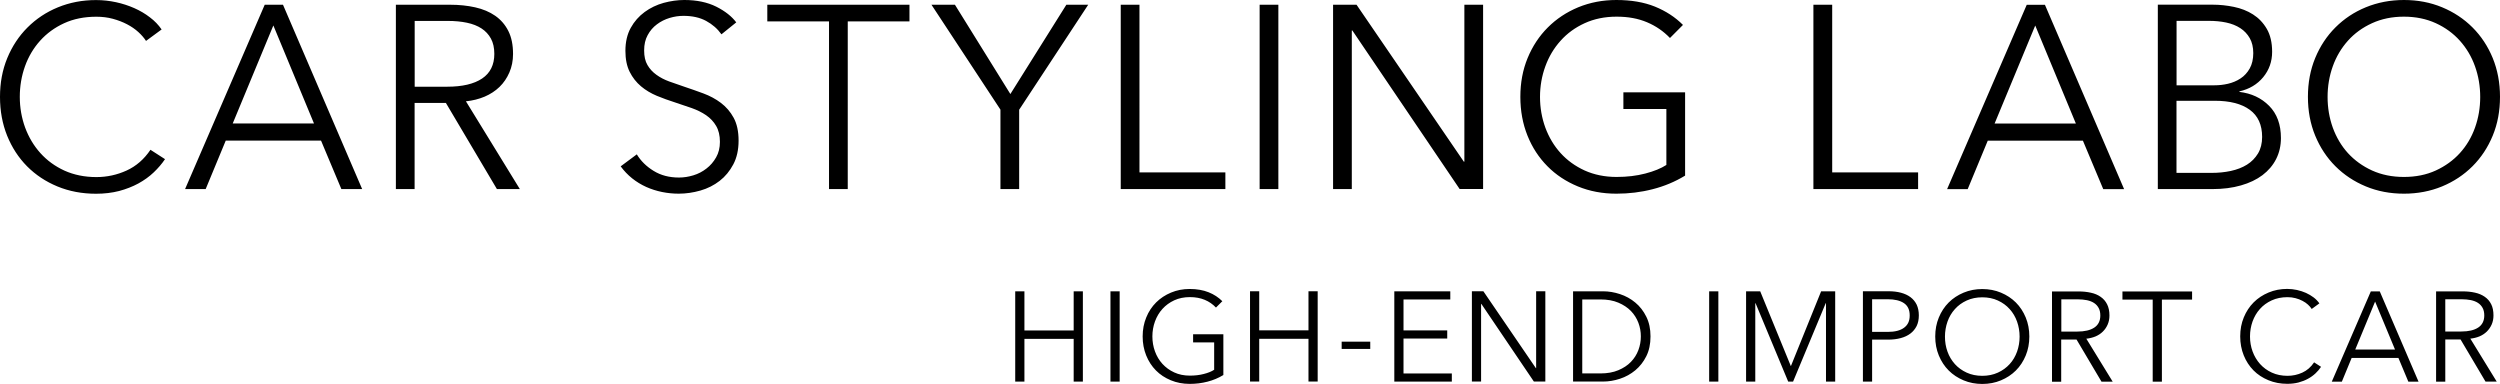
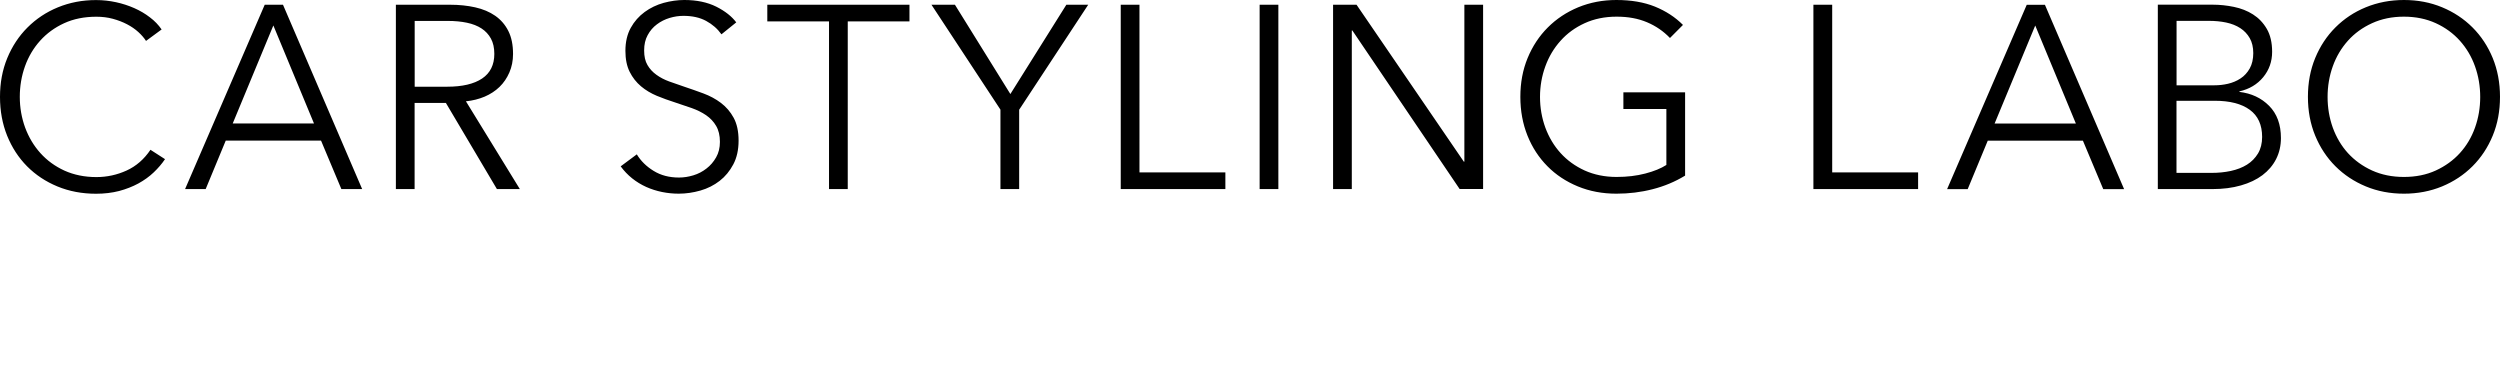
<svg xmlns="http://www.w3.org/2000/svg" id="_レイヤー_2" viewBox="0 0 375.11 57.61">
  <g id="_ロゴ1">
    <g>
      <path d="m371.36,19.15c-.52,1.46-1.28,2.73-2.27,3.82-.99,1.09-2.2,1.96-3.61,2.61-1.42.65-3.01.97-4.79.97s-3.37-.33-4.78-.97c-1.42-.65-2.62-1.52-3.62-2.61-.99-1.09-1.74-2.37-2.27-3.82-.52-1.46-.78-2.99-.78-4.6s.26-3.15.78-4.6c.52-1.46,1.28-2.73,2.27-3.84.99-1.11,2.2-1.98,3.62-2.63,1.42-.65,3.01-.98,4.78-.98s3.37.33,4.79.98c1.42.65,2.62,1.53,3.61,2.63.99,1.11,1.75,2.38,2.27,3.84.52,1.46.78,2.99.78,4.6s-.26,3.15-.78,4.6m2.66-10.44c-.73-1.77-1.74-3.3-3.03-4.59-1.29-1.29-2.81-2.3-4.57-3.03-1.76-.73-3.67-1.09-5.72-1.09s-3.96.37-5.72,1.09-3.28,1.74-4.57,3.03c-1.29,1.29-2.3,2.82-3.03,4.59-.73,1.77-1.09,3.71-1.09,5.82s.36,4.05,1.09,5.82c.73,1.77,1.74,3.3,3.03,4.59,1.29,1.29,2.81,2.3,4.57,3.03,1.76.73,3.66,1.09,5.72,1.09s3.97-.37,5.72-1.09c1.76-.73,3.28-1.74,4.57-3.03,1.29-1.29,2.3-2.82,3.03-4.59.73-1.77,1.09-3.71,1.09-5.82s-.37-4.05-1.09-5.82m-47.45,6.41h5.74c2.27,0,4.02.45,5.25,1.35,1.24.9,1.86,2.26,1.86,4.08,0,.96-.21,1.79-.62,2.48-.42.69-.97,1.25-1.66,1.68-.69.43-1.5.74-2.42.94-.92.2-1.89.29-2.91.29h-5.24v-10.82Zm0-11.99h4.88c.91,0,1.77.08,2.58.25.8.17,1.51.45,2.11.84.6.39,1.07.89,1.42,1.5.35.61.53,1.36.53,2.25s-.18,1.68-.53,2.3c-.35.62-.81,1.13-1.38,1.5-.57.38-1.21.64-1.89.8-.69.16-1.37.23-2.05.23h-5.66V3.13Zm-2.81,25.24h8.19c1.58,0,3.01-.18,4.29-.55,1.27-.36,2.35-.88,3.23-1.54.88-.67,1.57-1.47,2.05-2.42.48-.95.72-2,.72-3.15,0-2.03-.59-3.64-1.77-4.83-1.18-1.19-2.67-1.88-4.46-2.09v-.08c1.49-.34,2.68-1.05,3.57-2.13.89-1.08,1.34-2.35,1.34-3.81,0-1.38-.27-2.53-.8-3.44-.53-.91-1.22-1.63-2.07-2.17-.85-.54-1.8-.91-2.87-1.13-1.07-.22-2.12-.33-3.17-.33h-8.24v27.66Zm-18.38-24.53l6.09,14.69h-12.19l6.09-14.69Zm-7.15,17.27h14.3l3.05,7.27h3.13l-11.88-27.66h-2.73l-11.95,27.66h3.09l3.01-7.27ZM274.9.71h-2.81v27.66h15.71v-2.5h-12.89V.71Zm-22.37,3.04c-1.17-1.18-2.58-2.09-4.22-2.76-1.64-.66-3.57-.99-5.78-.99-2.06,0-3.96.37-5.72,1.09-1.76.73-3.28,1.74-4.57,3.03-1.29,1.29-2.3,2.82-3.03,4.59-.73,1.77-1.09,3.71-1.09,5.82s.36,4.05,1.07,5.82c.71,1.77,1.71,3.3,2.99,4.59,1.27,1.29,2.8,2.3,4.57,3.03,1.77.73,3.7,1.09,5.78,1.09,1.88,0,3.69-.22,5.43-.67,1.74-.44,3.37-1.12,4.88-2.04v-12.5h-9.26v2.5h6.45v8.4c-.81.52-1.86.95-3.17,1.29-1.3.34-2.73.51-4.3.51-1.77,0-3.37-.33-4.79-.97-1.42-.65-2.62-1.52-3.61-2.61-.99-1.09-1.75-2.37-2.29-3.82-.53-1.46-.8-2.99-.8-4.6s.27-3.15.8-4.6c.53-1.46,1.29-2.73,2.29-3.84.99-1.11,2.19-1.98,3.61-2.63,1.42-.65,3.02-.98,4.79-.98s3.24.28,4.57.84c1.33.56,2.47,1.35,3.44,2.36l1.95-1.96Zm-48.99-3.04h-3.52v27.66h2.81V4.57h.08l16.1,23.79h3.52V.71h-2.81v23.55h-.08L203.54.71Zm-11.73,0h-2.81v27.66h2.81V.71Zm-20.84,0h-2.81v27.66h15.7v-2.5h-12.89V.71Zm-18.04,15.74l10.35-15.74h-3.28l-8.4,13.4-8.32-13.4h-3.52l10.35,15.74v11.92h2.81v-11.92Zm-25.73-13.24h9.26V.71h-21.33v2.5h9.26v25.16h2.81V3.21Zm-16.72.16c-.68-.91-1.68-1.7-3.01-2.37-1.33-.66-2.93-1-4.8-1-1.01,0-2.04.15-3.09.43-1.04.29-1.99.74-2.85,1.37-.86.63-1.56,1.42-2.09,2.38-.53.96-.8,2.11-.8,3.44,0,1.25.21,2.3.64,3.16.43.86,1,1.58,1.7,2.17.7.59,1.5,1.06,2.38,1.43.88.36,1.78.69,2.7.98.88.29,1.73.57,2.54.86.81.29,1.52.64,2.15,1.07.62.43,1.13.96,1.5,1.6.38.64.57,1.44.57,2.4,0,.88-.19,1.66-.57,2.32-.38.67-.86,1.23-1.45,1.68-.59.46-1.24.8-1.97,1.02-.73.22-1.44.33-2.15.33-1.46,0-2.73-.33-3.81-1-1.08-.66-1.92-1.49-2.52-2.48l-2.42,1.8c.5.68,1.07,1.28,1.72,1.8.65.52,1.36.95,2.11,1.29.76.34,1.55.59,2.38.76.83.17,1.67.25,2.5.25,1.09,0,2.18-.16,3.26-.47,1.08-.31,2.04-.8,2.88-1.45.84-.65,1.52-1.48,2.05-2.48.53-1,.79-2.19.79-3.57s-.25-2.52-.74-3.42c-.49-.9-1.13-1.64-1.91-2.23-.78-.59-1.66-1.06-2.63-1.42-.97-.36-1.94-.7-2.9-1.02-.78-.26-1.53-.52-2.24-.78-.71-.26-1.35-.59-1.91-1-.56-.4-1.01-.89-1.34-1.46-.34-.57-.5-1.3-.5-2.19s.17-1.65.53-2.3c.35-.65.81-1.19,1.39-1.62.57-.43,1.21-.75,1.91-.96.7-.21,1.39-.31,2.07-.31,1.33,0,2.46.25,3.4.76.94.51,1.71,1.18,2.3,2.01l2.23-1.8Zm-48.27-.23h5c1.04,0,1.99.09,2.85.27.86.18,1.59.47,2.19.86.6.39,1.07.9,1.41,1.52.34.62.51,1.39.51,2.3,0,1.64-.61,2.87-1.83,3.69-1.22.82-2.97,1.23-5.24,1.23h-4.88V3.13Zm0,12.3h4.69l7.66,12.93h3.44l-8.09-13.17c1.02-.1,1.95-.34,2.81-.7.86-.37,1.6-.85,2.23-1.46s1.12-1.34,1.48-2.17c.36-.83.55-1.76.55-2.77,0-1.36-.23-2.5-.7-3.44-.47-.94-1.13-1.7-1.97-2.29-.85-.59-1.85-1.01-3.01-1.27-1.16-.26-2.42-.39-3.77-.39h-8.13v27.66h2.81v-12.93ZM41.02,3.83l6.09,14.69h-12.19l6.09-14.69Zm-7.15,17.27h14.3l3.05,7.27h3.12L42.46.71h-2.74l-11.95,27.66h3.09l3.01-7.27Zm-11.29,1.37c-.96,1.43-2.16,2.47-3.59,3.12-1.43.65-2.94.98-4.53.98-1.77,0-3.37-.33-4.79-.97-1.42-.65-2.62-1.53-3.61-2.63-.99-1.1-1.75-2.38-2.29-3.83-.53-1.46-.8-2.99-.8-4.6s.26-3.14.78-4.6c.52-1.45,1.28-2.73,2.27-3.83.99-1.1,2.19-1.98,3.61-2.63,1.42-.65,3.03-.97,4.82-.97.88,0,1.71.1,2.48.31.77.21,1.48.48,2.13.82.65.34,1.22.73,1.7,1.17.48.44.87.89,1.15,1.33l2.34-1.72c-.47-.68-1.05-1.29-1.76-1.82-.7-.54-1.48-1-2.34-1.38-.86-.38-1.78-.68-2.75-.89-.98-.21-1.97-.32-2.99-.32-2.06,0-3.96.37-5.72,1.09s-3.28,1.74-4.57,3.03c-1.29,1.29-2.3,2.82-3.03,4.59s-1.09,3.71-1.09,5.82.36,4.05,1.07,5.82c.72,1.77,1.71,3.3,2.99,4.59,1.28,1.29,2.8,2.3,4.57,3.03,1.77.73,3.7,1.09,5.78,1.09,1.25,0,2.4-.14,3.46-.41,1.05-.28,2.02-.66,2.89-1.13.87-.48,1.64-1.03,2.3-1.66.66-.63,1.23-1.29,1.7-1.99l-2.19-1.41Z" />
-       <path d="m366.89,44.9h2.45c.51,0,.98.05,1.4.13.42.09.78.23,1.07.42s.52.44.69.75c.17.31.25.68.25,1.13,0,.8-.3,1.41-.9,1.81-.6.4-1.45.6-2.56.6h-2.39v-4.84Zm0,6.03h2.3l3.75,6.33h1.68l-3.96-6.45c.5-.05.96-.17,1.38-.34.42-.18.78-.42,1.09-.72.3-.3.55-.65.73-1.06.18-.41.27-.86.27-1.36,0-.66-.11-1.23-.34-1.68-.23-.46-.55-.83-.97-1.12-.42-.29-.91-.5-1.47-.62-.57-.13-1.18-.19-1.85-.19h-3.98v13.55h1.38v-6.33Zm-10.52-5.68l2.99,7.2h-5.97l2.98-7.2Zm-3.5,8.46h7l1.49,3.56h1.53l-5.82-13.55h-1.34l-5.86,13.55h1.51l1.47-3.56Zm-5.66.67c-.47.7-1.06,1.21-1.76,1.53-.7.32-1.44.48-2.22.48-.87,0-1.65-.16-2.35-.48-.7-.32-1.28-.75-1.77-1.29-.48-.54-.86-1.17-1.12-1.88-.26-.71-.39-1.46-.39-2.25s.13-1.54.38-2.25c.26-.71.62-1.34,1.11-1.88.48-.54,1.07-.97,1.77-1.29.7-.32,1.48-.48,2.36-.48.43,0,.84.05,1.21.15.38.1.72.23,1.04.4.32.16.6.36.83.57.24.22.42.43.56.65l1.15-.84c-.23-.33-.52-.63-.86-.89-.35-.26-.73-.49-1.15-.68-.42-.19-.87-.33-1.35-.44-.48-.1-.97-.16-1.46-.16-1.01,0-1.94.18-2.8.54-.86.36-1.61.85-2.24,1.48-.63.63-1.12,1.38-1.48,2.25-.36.87-.54,1.82-.54,2.85s.18,1.98.53,2.85c.35.87.84,1.62,1.46,2.25.62.63,1.37,1.12,2.24,1.48.87.36,1.81.54,2.83.54.61,0,1.18-.07,1.69-.2.52-.14.99-.32,1.42-.56.43-.23.8-.5,1.13-.81.33-.31.6-.63.83-.98l-1.07-.69Zm-22.83-9.43h4.53v-1.22h-10.45v1.22h4.54v12.32h1.38v-12.32Zm-15.1-.04h2.45c.51,0,.97.05,1.4.13.42.09.78.23,1.07.42.29.19.52.44.69.75.17.31.25.68.25,1.13,0,.8-.3,1.41-.9,1.81-.6.4-1.45.6-2.56.6h-2.39v-4.84Zm0,6.03h2.29l3.75,6.33h1.68l-3.96-6.45c.5-.05.96-.17,1.38-.34.42-.18.79-.42,1.09-.72.31-.3.55-.65.73-1.06.18-.41.27-.86.27-1.36,0-.66-.12-1.23-.35-1.68-.23-.46-.55-.83-.97-1.12-.41-.29-.9-.5-1.47-.62-.57-.13-1.18-.19-1.85-.19h-3.98v13.55h1.38v-6.33Zm-6.63,1.82c-.26.71-.62,1.34-1.11,1.87-.48.53-1.07.96-1.77,1.28-.7.32-1.48.48-2.34.48s-1.65-.16-2.34-.48c-.7-.32-1.29-.75-1.77-1.28-.48-.54-.86-1.16-1.11-1.87-.26-.71-.38-1.47-.38-2.25s.13-1.54.38-2.25c.25-.71.62-1.34,1.11-1.88.48-.54,1.07-.97,1.77-1.29.7-.32,1.48-.48,2.34-.48s1.65.16,2.34.48c.7.32,1.29.75,1.77,1.29.49.54.86,1.17,1.11,1.88.25.71.38,1.46.38,2.25s-.13,1.54-.38,2.25m1.3-5.12c-.36-.87-.85-1.62-1.48-2.25-.63-.63-1.38-1.12-2.24-1.48-.86-.36-1.8-.54-2.8-.54s-1.94.18-2.8.54c-.86.36-1.61.85-2.24,1.48-.63.63-1.12,1.38-1.48,2.25-.36.87-.54,1.82-.54,2.85s.18,1.98.54,2.85c.36.87.85,1.62,1.48,2.25.63.63,1.38,1.12,2.24,1.48.86.36,1.79.54,2.8.54s1.94-.18,2.8-.54c.86-.36,1.61-.85,2.24-1.48.63-.63,1.12-1.38,1.48-2.25.36-.87.54-1.82.54-2.85s-.18-1.98-.54-2.85m-23.05-2.74h2.33c1.05,0,1.86.19,2.44.58.58.39.87,1,.87,1.85s-.28,1.42-.84,1.84c-.56.42-1.38.63-2.47.63h-2.33v-4.9Zm-1.38,12.36h1.38v-6.3h2.41c.69,0,1.32-.08,1.88-.23.57-.15,1.05-.38,1.45-.68.4-.3.71-.68.94-1.13.22-.45.33-.99.33-1.6s-.11-1.14-.32-1.6c-.22-.45-.53-.83-.93-1.13-.4-.3-.88-.52-1.44-.67-.56-.15-1.18-.22-1.87-.22h-3.83v13.55Zm-15.42-13.55h-2.11v13.55h1.38v-11.77h.04l4.9,11.77h.73l4.9-11.77h.04v11.77h1.38v-13.55h-2.11l-4.53,11.21h-.02l-4.59-11.21Zm-6.27,0h-1.38v13.55h1.38v-13.55Zm-20.42,1.22h2.74c1.02,0,1.91.16,2.67.48.76.32,1.39.74,1.89,1.25.5.52.87,1.11,1.12,1.77.25.66.37,1.34.37,2.05s-.12,1.38-.37,2.05c-.25.67-.62,1.25-1.12,1.77-.5.52-1.13.93-1.89,1.25-.76.32-1.65.48-2.67.48h-2.74v-11.1Zm-1.38,12.32h4.5c.84,0,1.69-.14,2.54-.42.85-.28,1.61-.7,2.3-1.27.68-.57,1.23-1.27,1.65-2.11.42-.84.63-1.83.63-2.97s-.21-2.11-.63-2.96-.97-1.56-1.65-2.12c-.68-.57-1.45-.99-2.3-1.27-.85-.28-1.69-.42-2.54-.42h-4.5v13.55Zm-13.46-13.55h-1.72v13.55h1.38v-11.65h.04l7.88,11.65h1.72v-13.55h-1.38v11.54h-.04l-7.88-11.54Zm-11.98,7.1h6.56v-1.22h-6.56v-4.65h7.02v-1.22h-8.4v13.55h8.63v-1.22h-7.25v-5.22Zm-4.99.47h-4.29v1.09h4.29v-1.09Zm-18.04,5.98h1.38v-6.41h7.39v6.41h1.38v-13.55h-1.38v5.87h-7.39v-5.87h-1.38v13.55Zm-4.15-12.05c-.58-.58-1.26-1.03-2.07-1.35-.8-.32-1.75-.49-2.83-.49-1.01,0-1.94.18-2.8.54-.86.36-1.61.85-2.24,1.48-.63.63-1.13,1.38-1.48,2.25-.36.87-.54,1.82-.54,2.85s.18,1.98.53,2.85c.35.87.84,1.62,1.46,2.25.62.63,1.37,1.12,2.24,1.48.87.36,1.81.54,2.83.54.92,0,1.81-.11,2.66-.33.86-.22,1.65-.55,2.39-1v-6.12h-4.54v1.22h3.16v4.11c-.4.26-.91.47-1.55.63-.64.17-1.34.25-2.1.25-.87,0-1.65-.16-2.34-.48-.7-.32-1.28-.75-1.77-1.28-.49-.54-.86-1.16-1.12-1.87-.26-.71-.39-1.47-.39-2.25s.13-1.54.39-2.25c.26-.71.63-1.34,1.12-1.88.49-.54,1.08-.97,1.77-1.29.7-.32,1.48-.48,2.34-.48s1.59.14,2.24.41c.65.27,1.21.66,1.68,1.16l.96-.96Zm-15.41-1.49h-1.38v13.55h1.38v-13.55Zm-15.67,13.55h1.38v-6.41h7.39v6.41h1.38v-13.55h-1.38v5.87h-7.39v-5.87h-1.38v13.55Z" />
    </g>
  </g>
</svg>